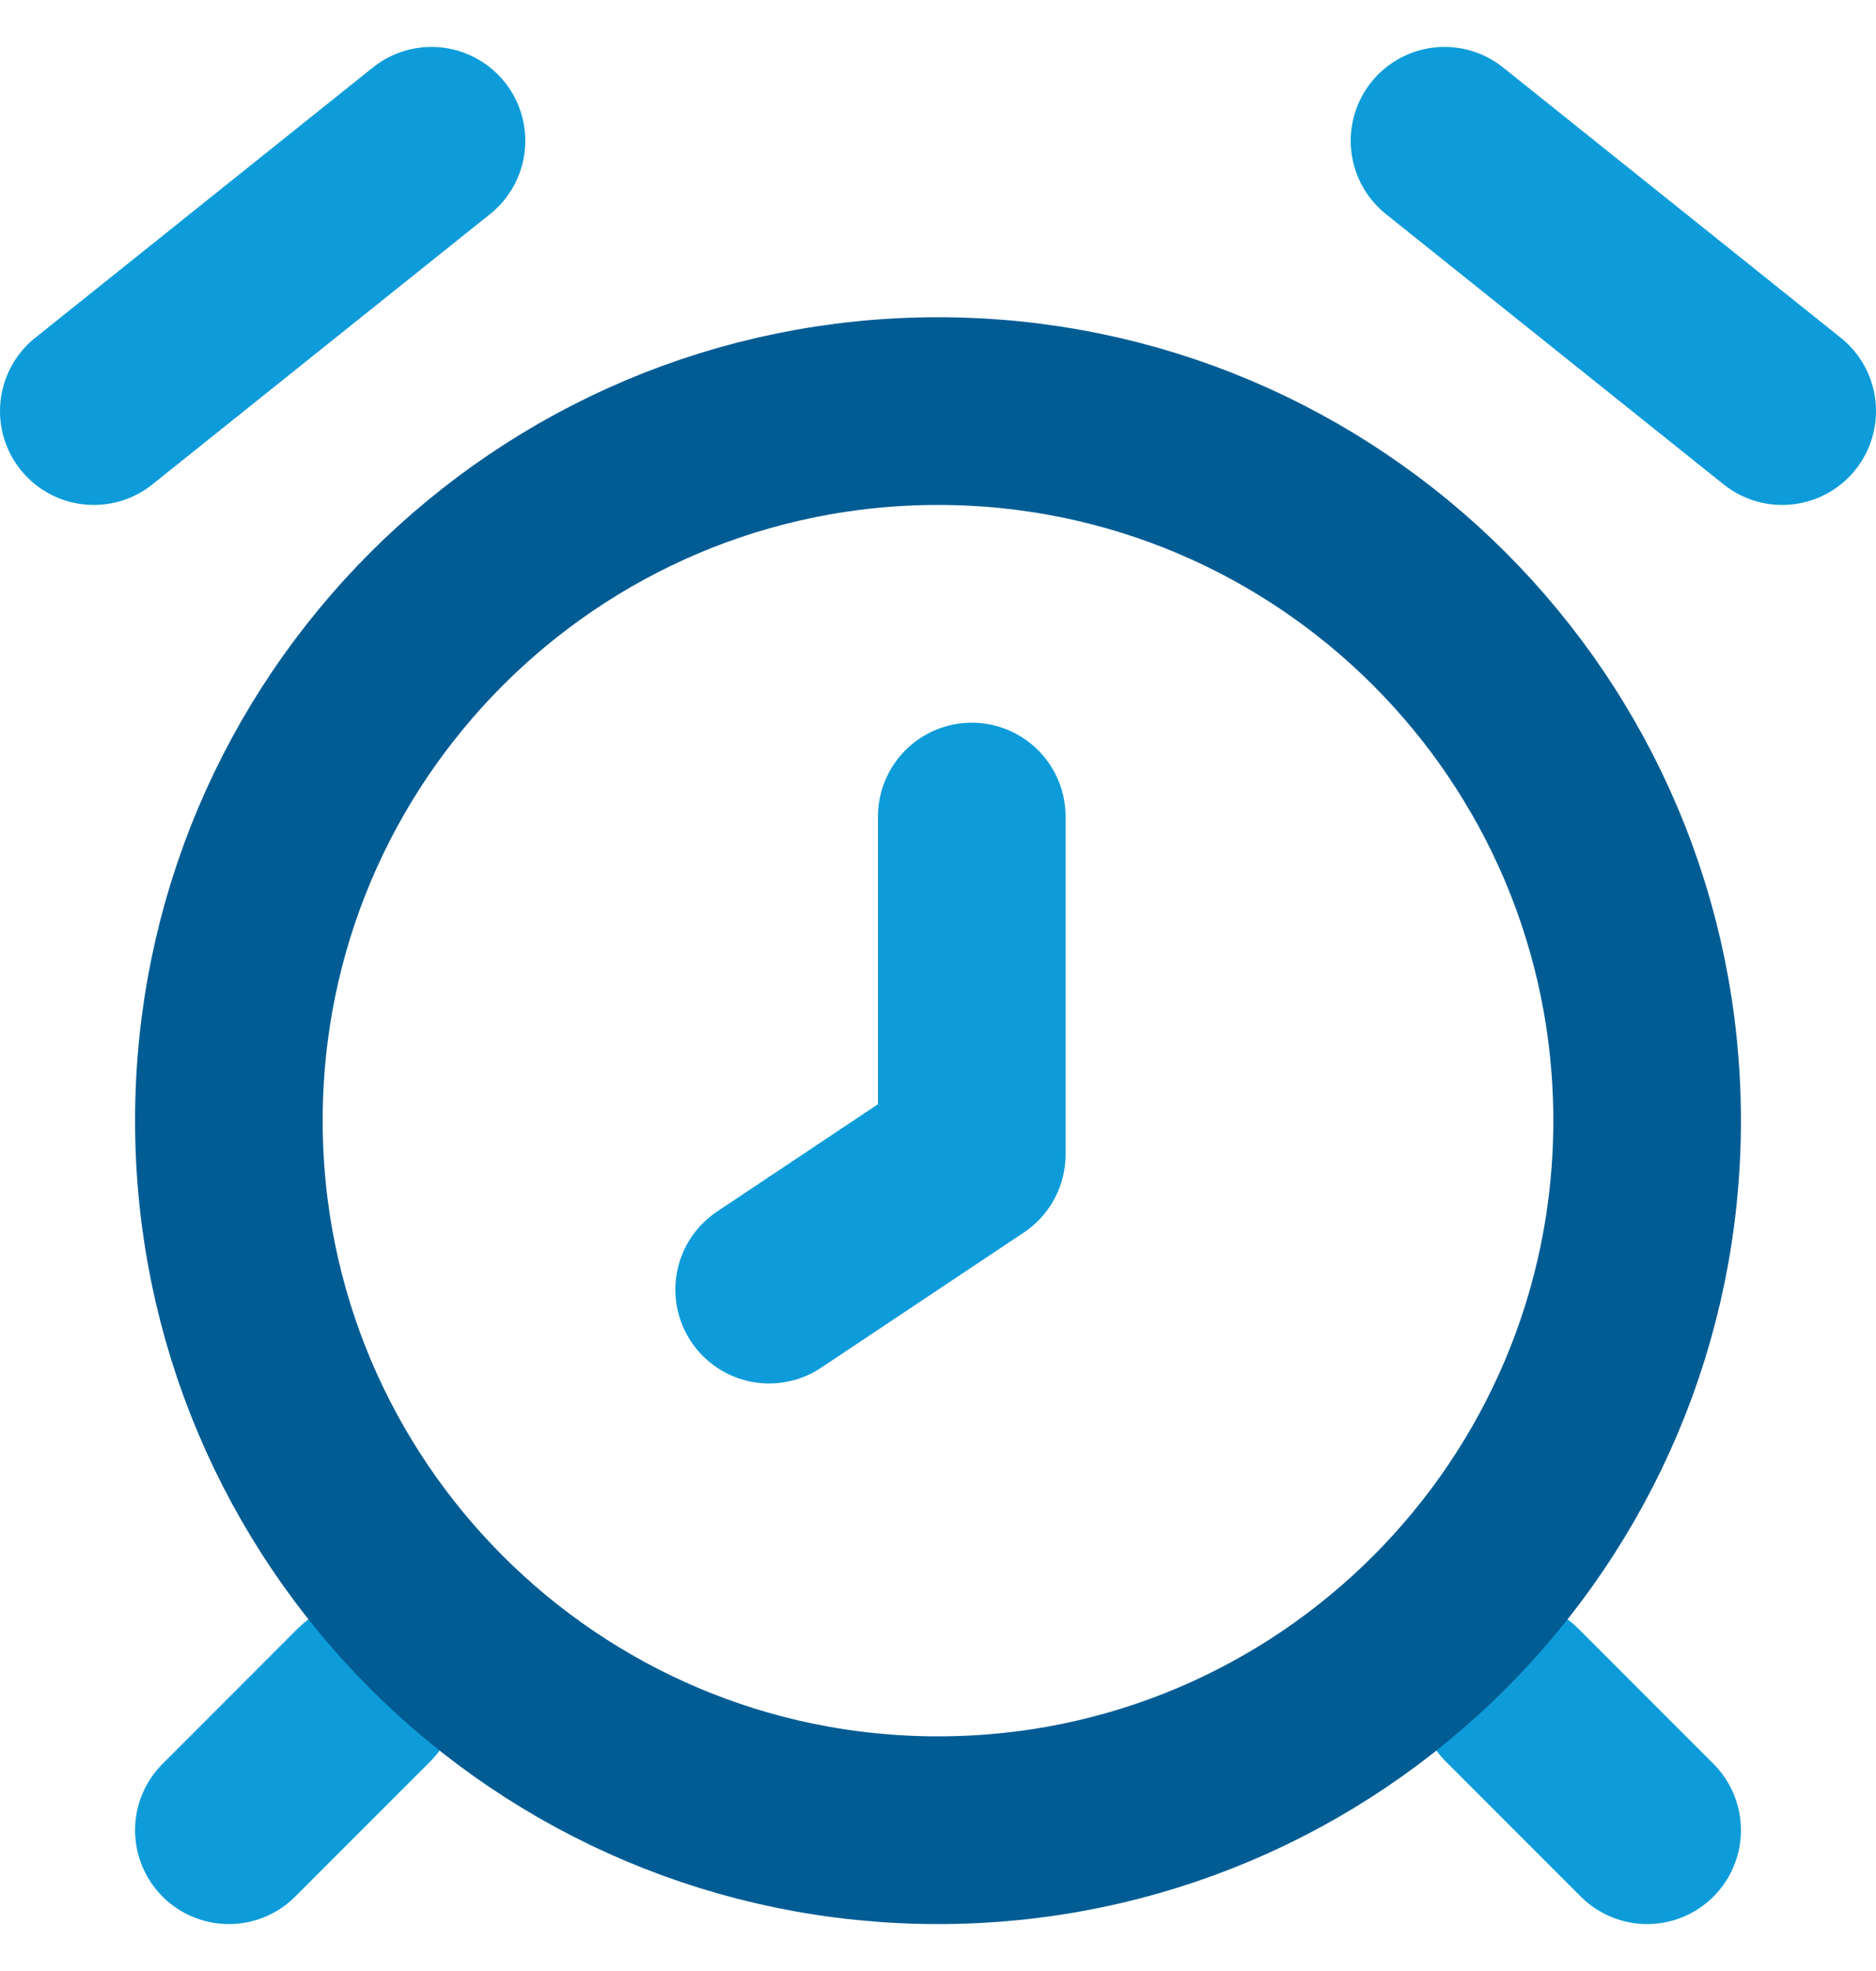
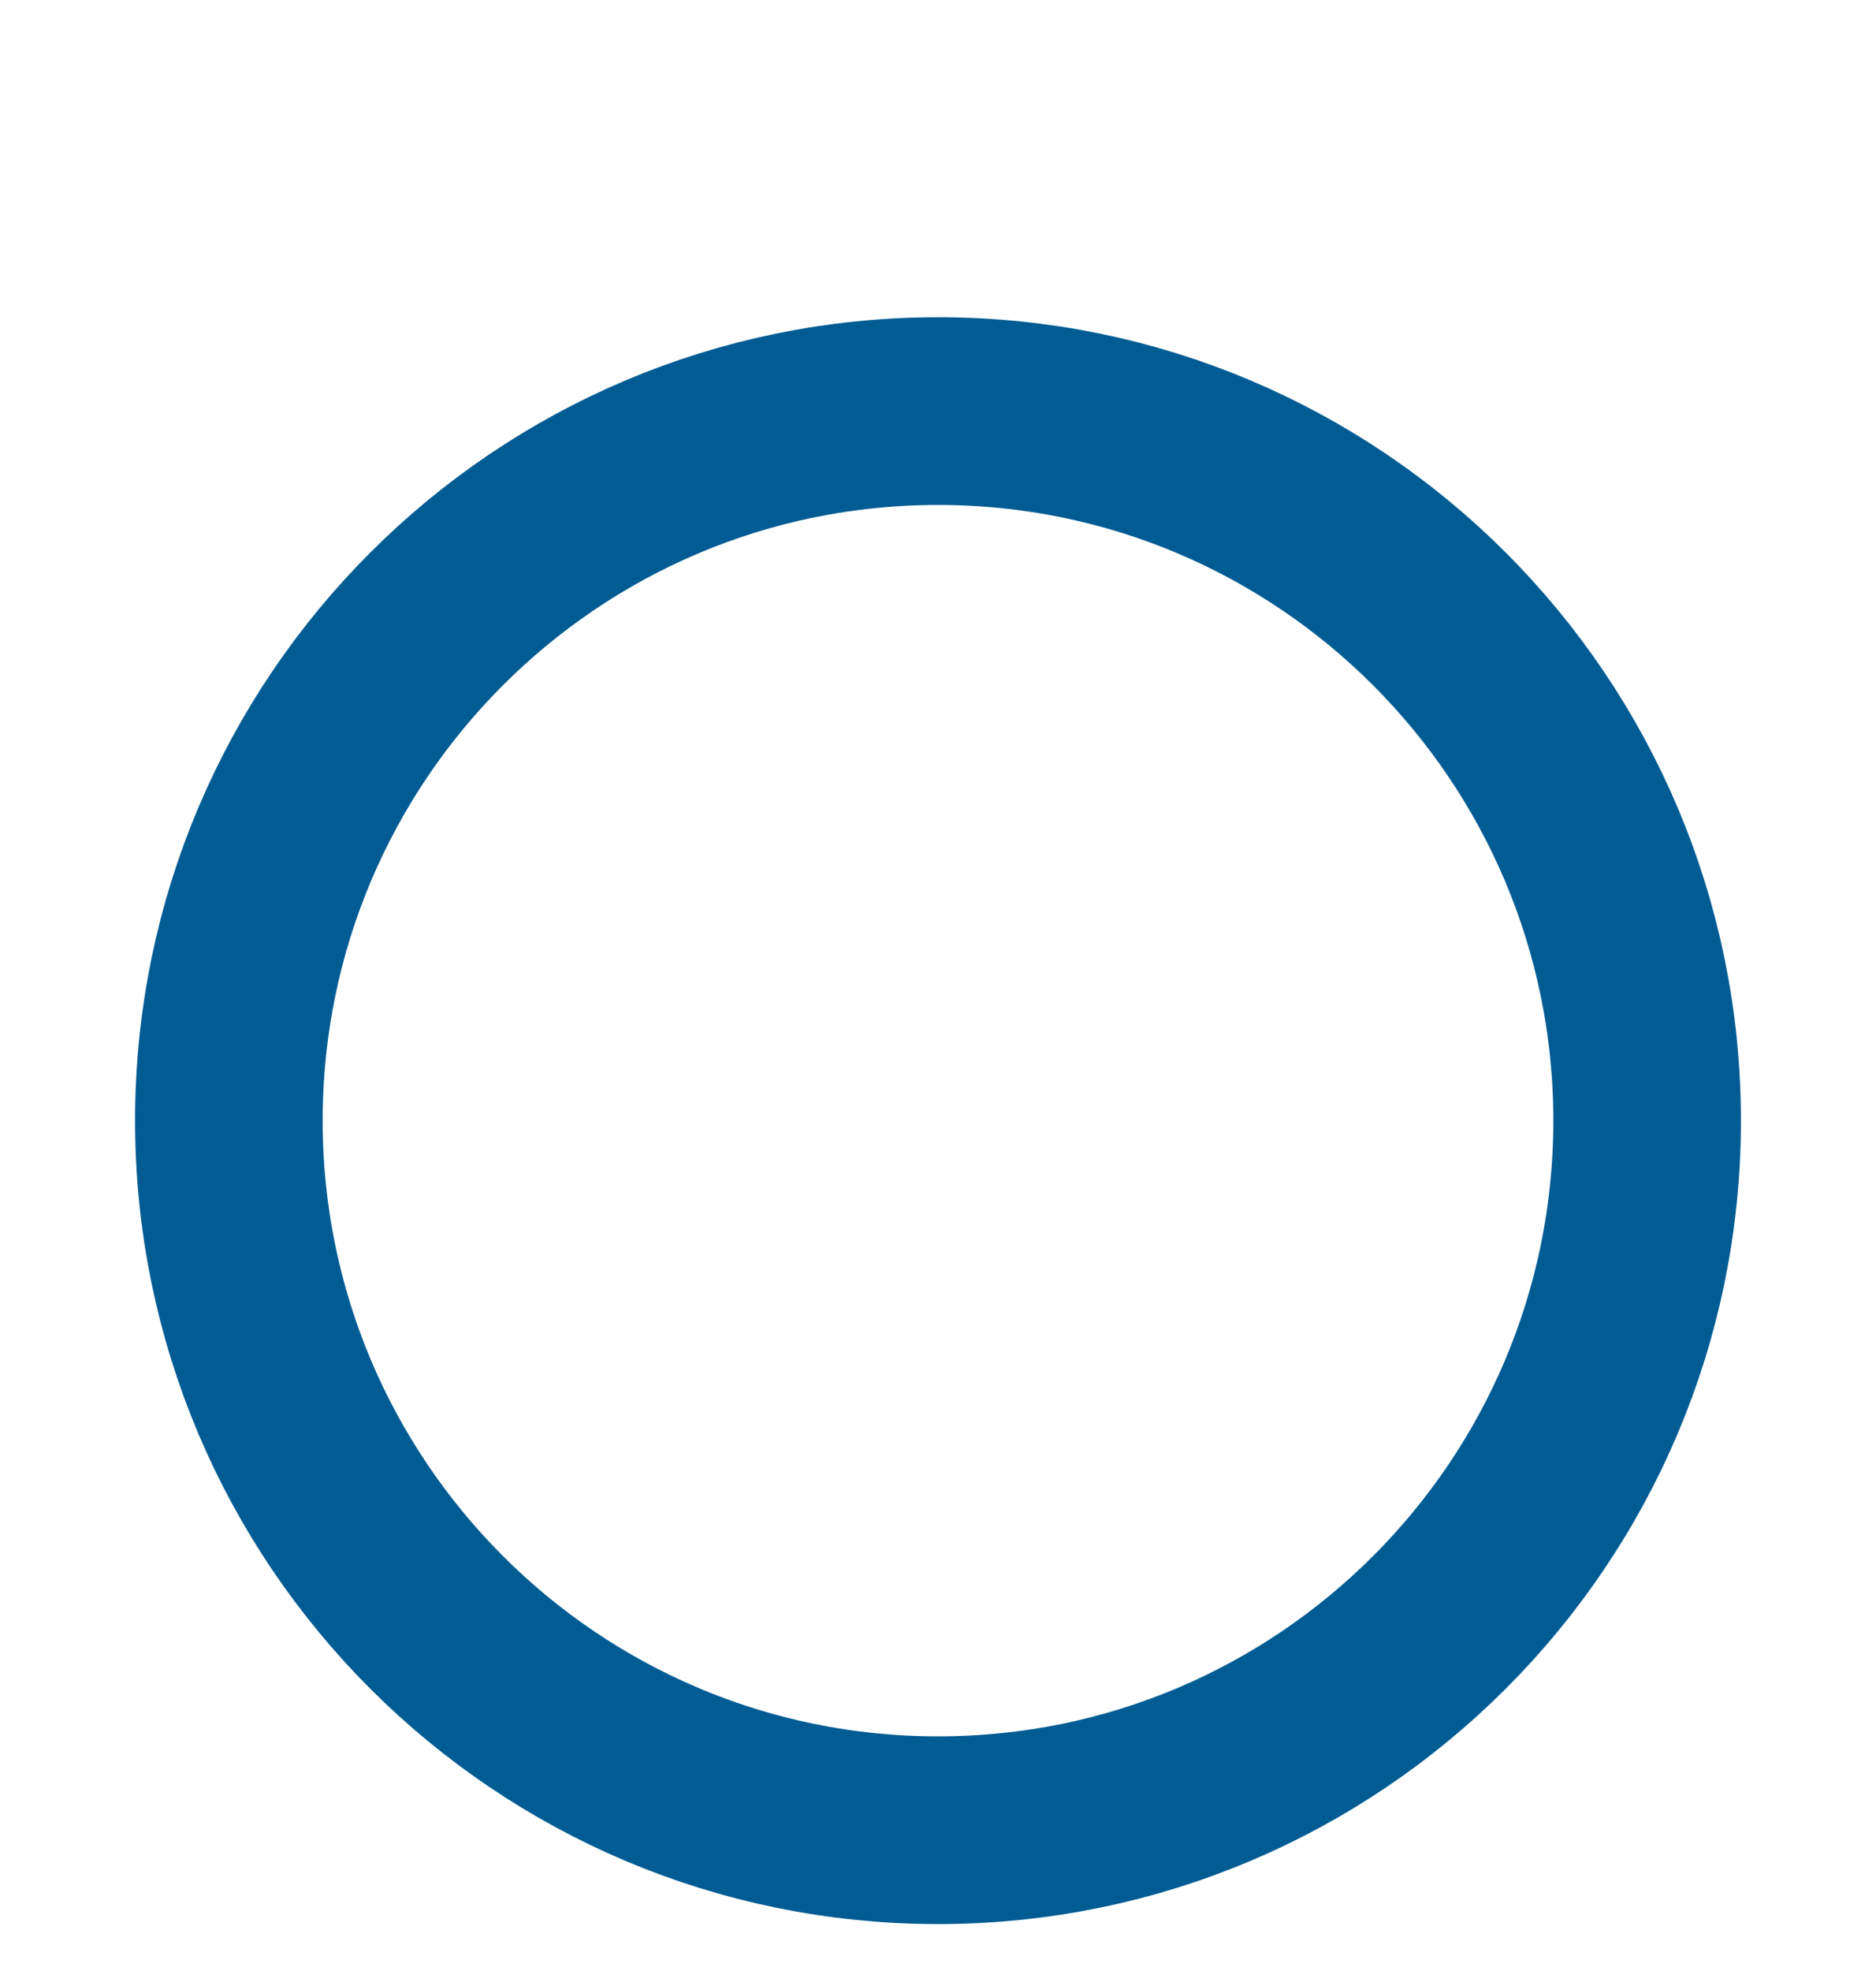
<svg xmlns="http://www.w3.org/2000/svg" width="20" height="21" viewBox="0 0 20 21" fill="none">
-   <path d="M15.4 1.5L19 4.38M4.6 1.5L1 4.38M16.12 18.06L17.56 19.5M3.88 18.06L2.44 19.5M10.36 8.7V12.3L8.2 13.74" stroke="#0D9CD9" stroke-width="2" stroke-linecap="round" stroke-linejoin="round" />
  <path d="M10 19.5C14.175 19.5 17.56 16.115 17.56 11.94C17.56 7.765 14.175 4.38 10 4.38C5.825 4.38 2.44 7.765 2.44 11.94C2.44 16.115 5.825 19.5 10 19.5Z" stroke="#015C94" stroke-width="2" stroke-linecap="round" stroke-linejoin="round" />
</svg>